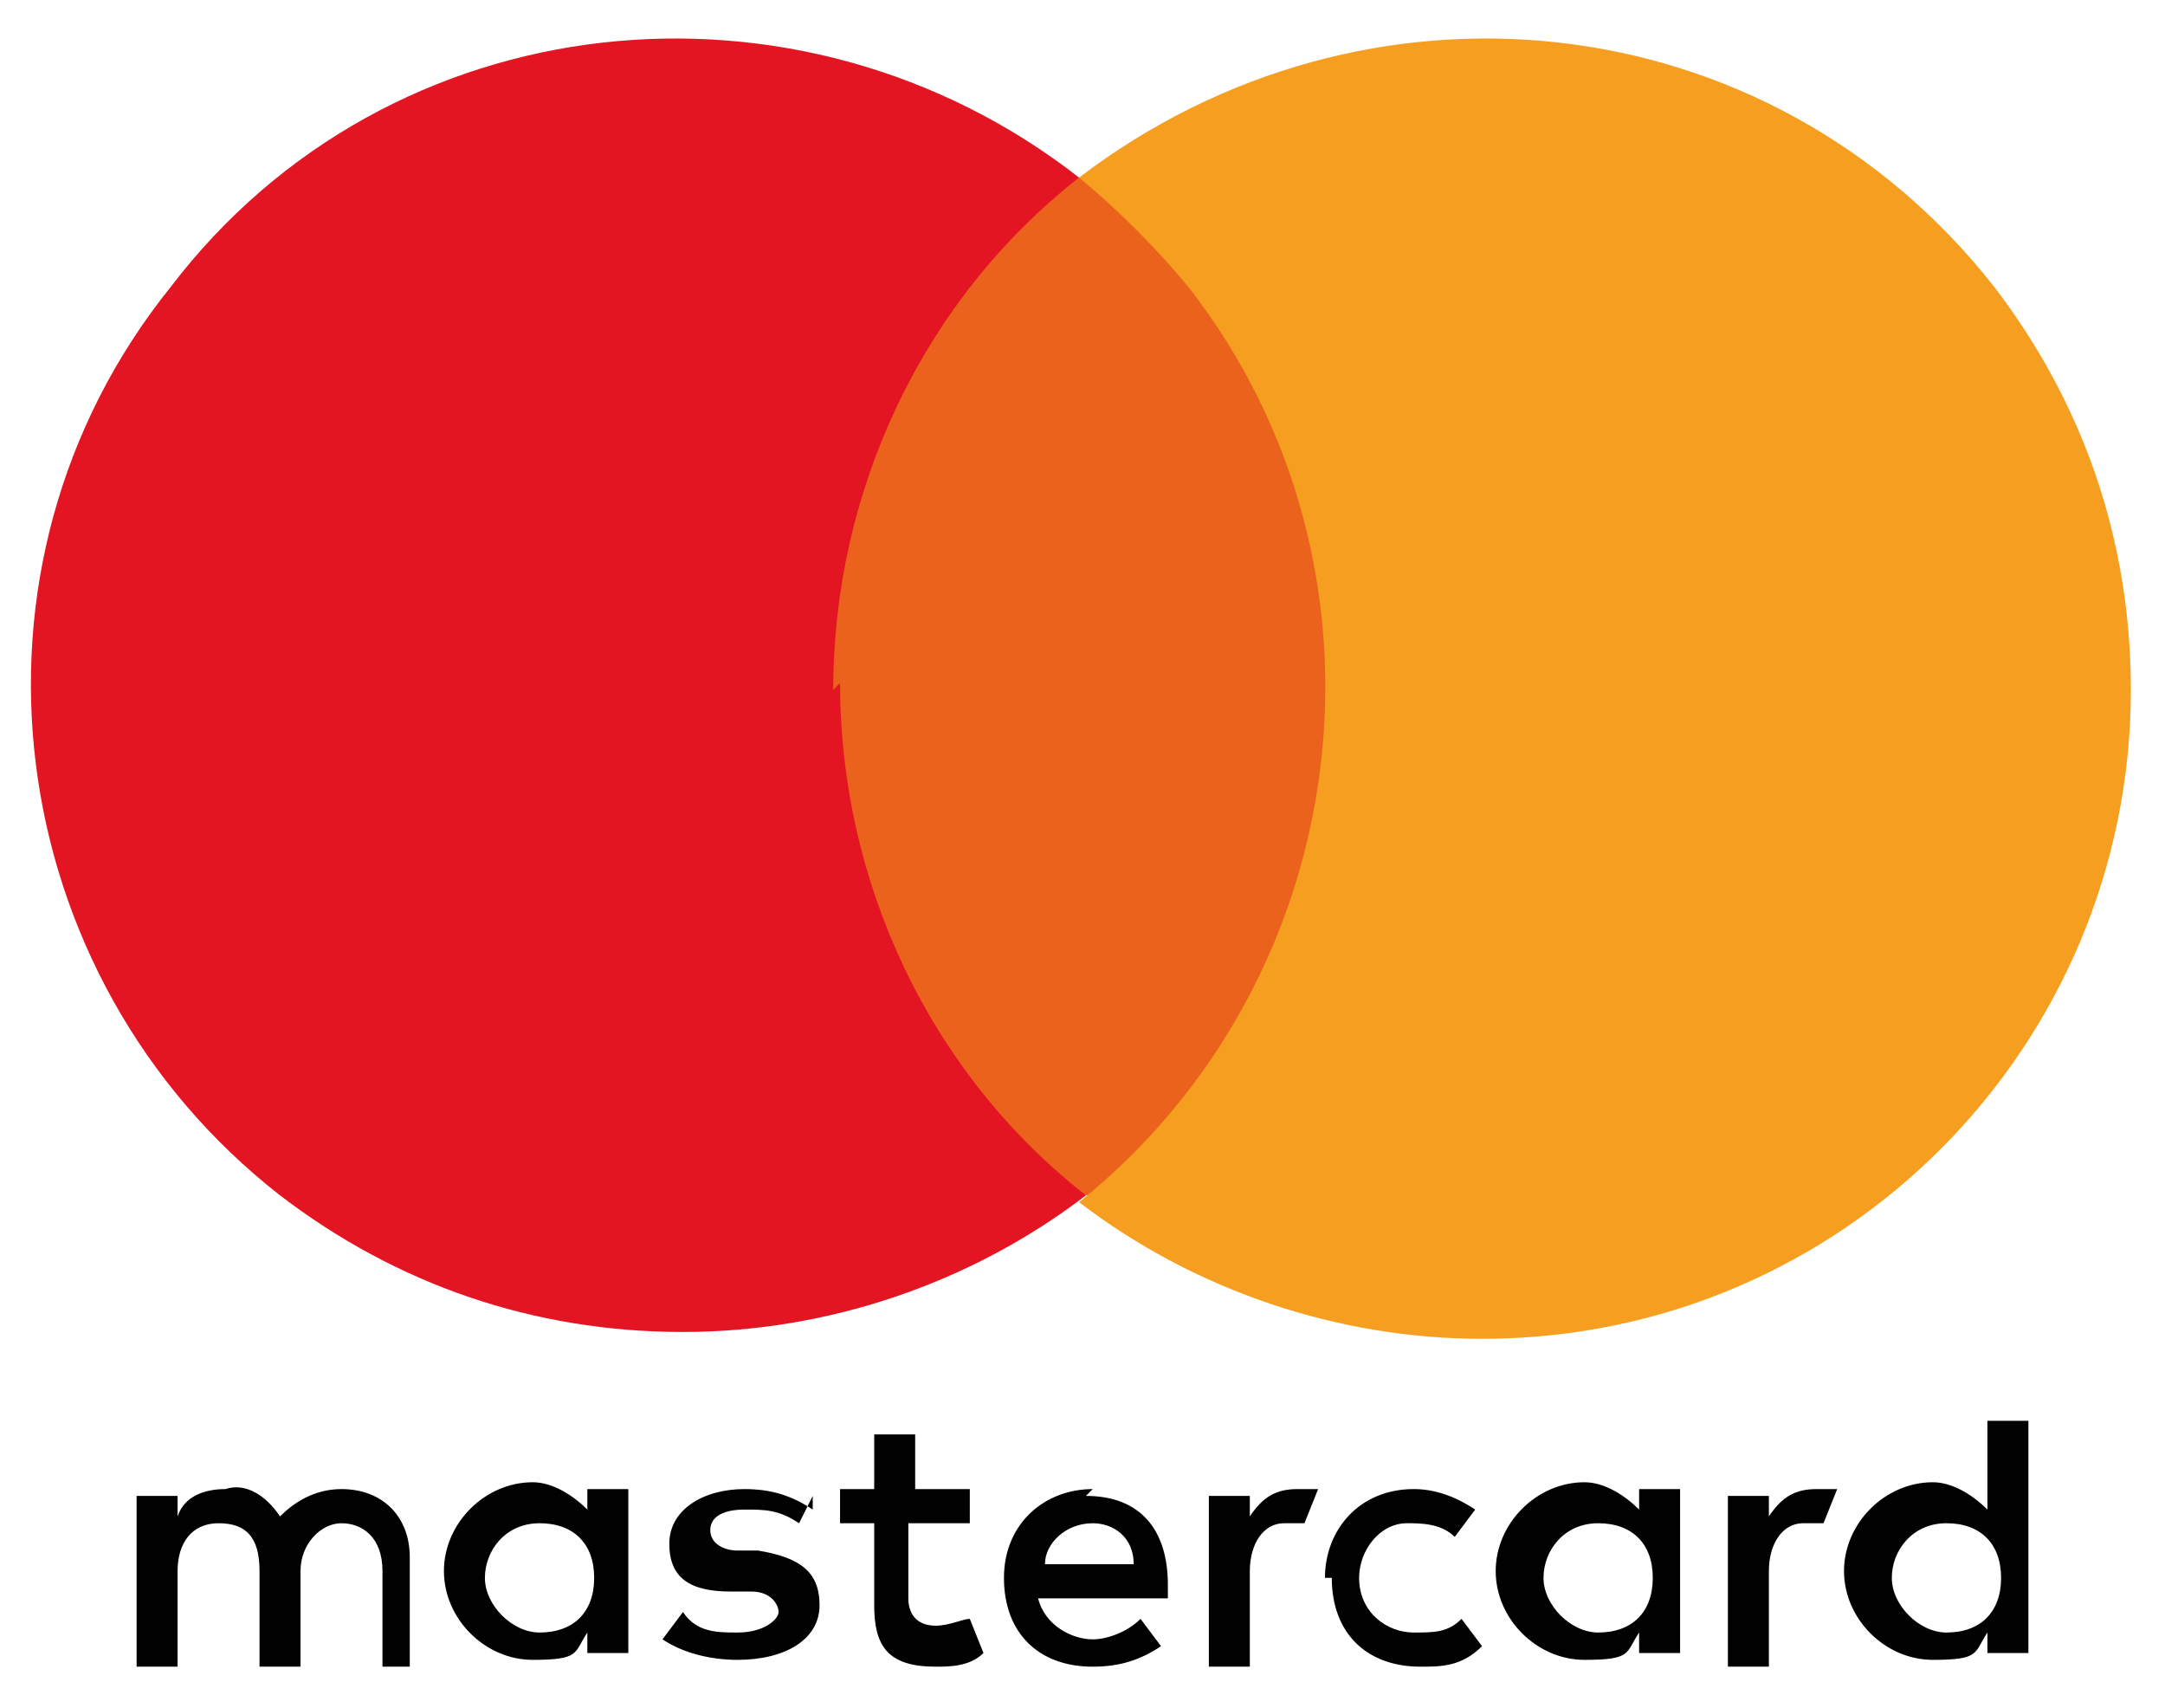
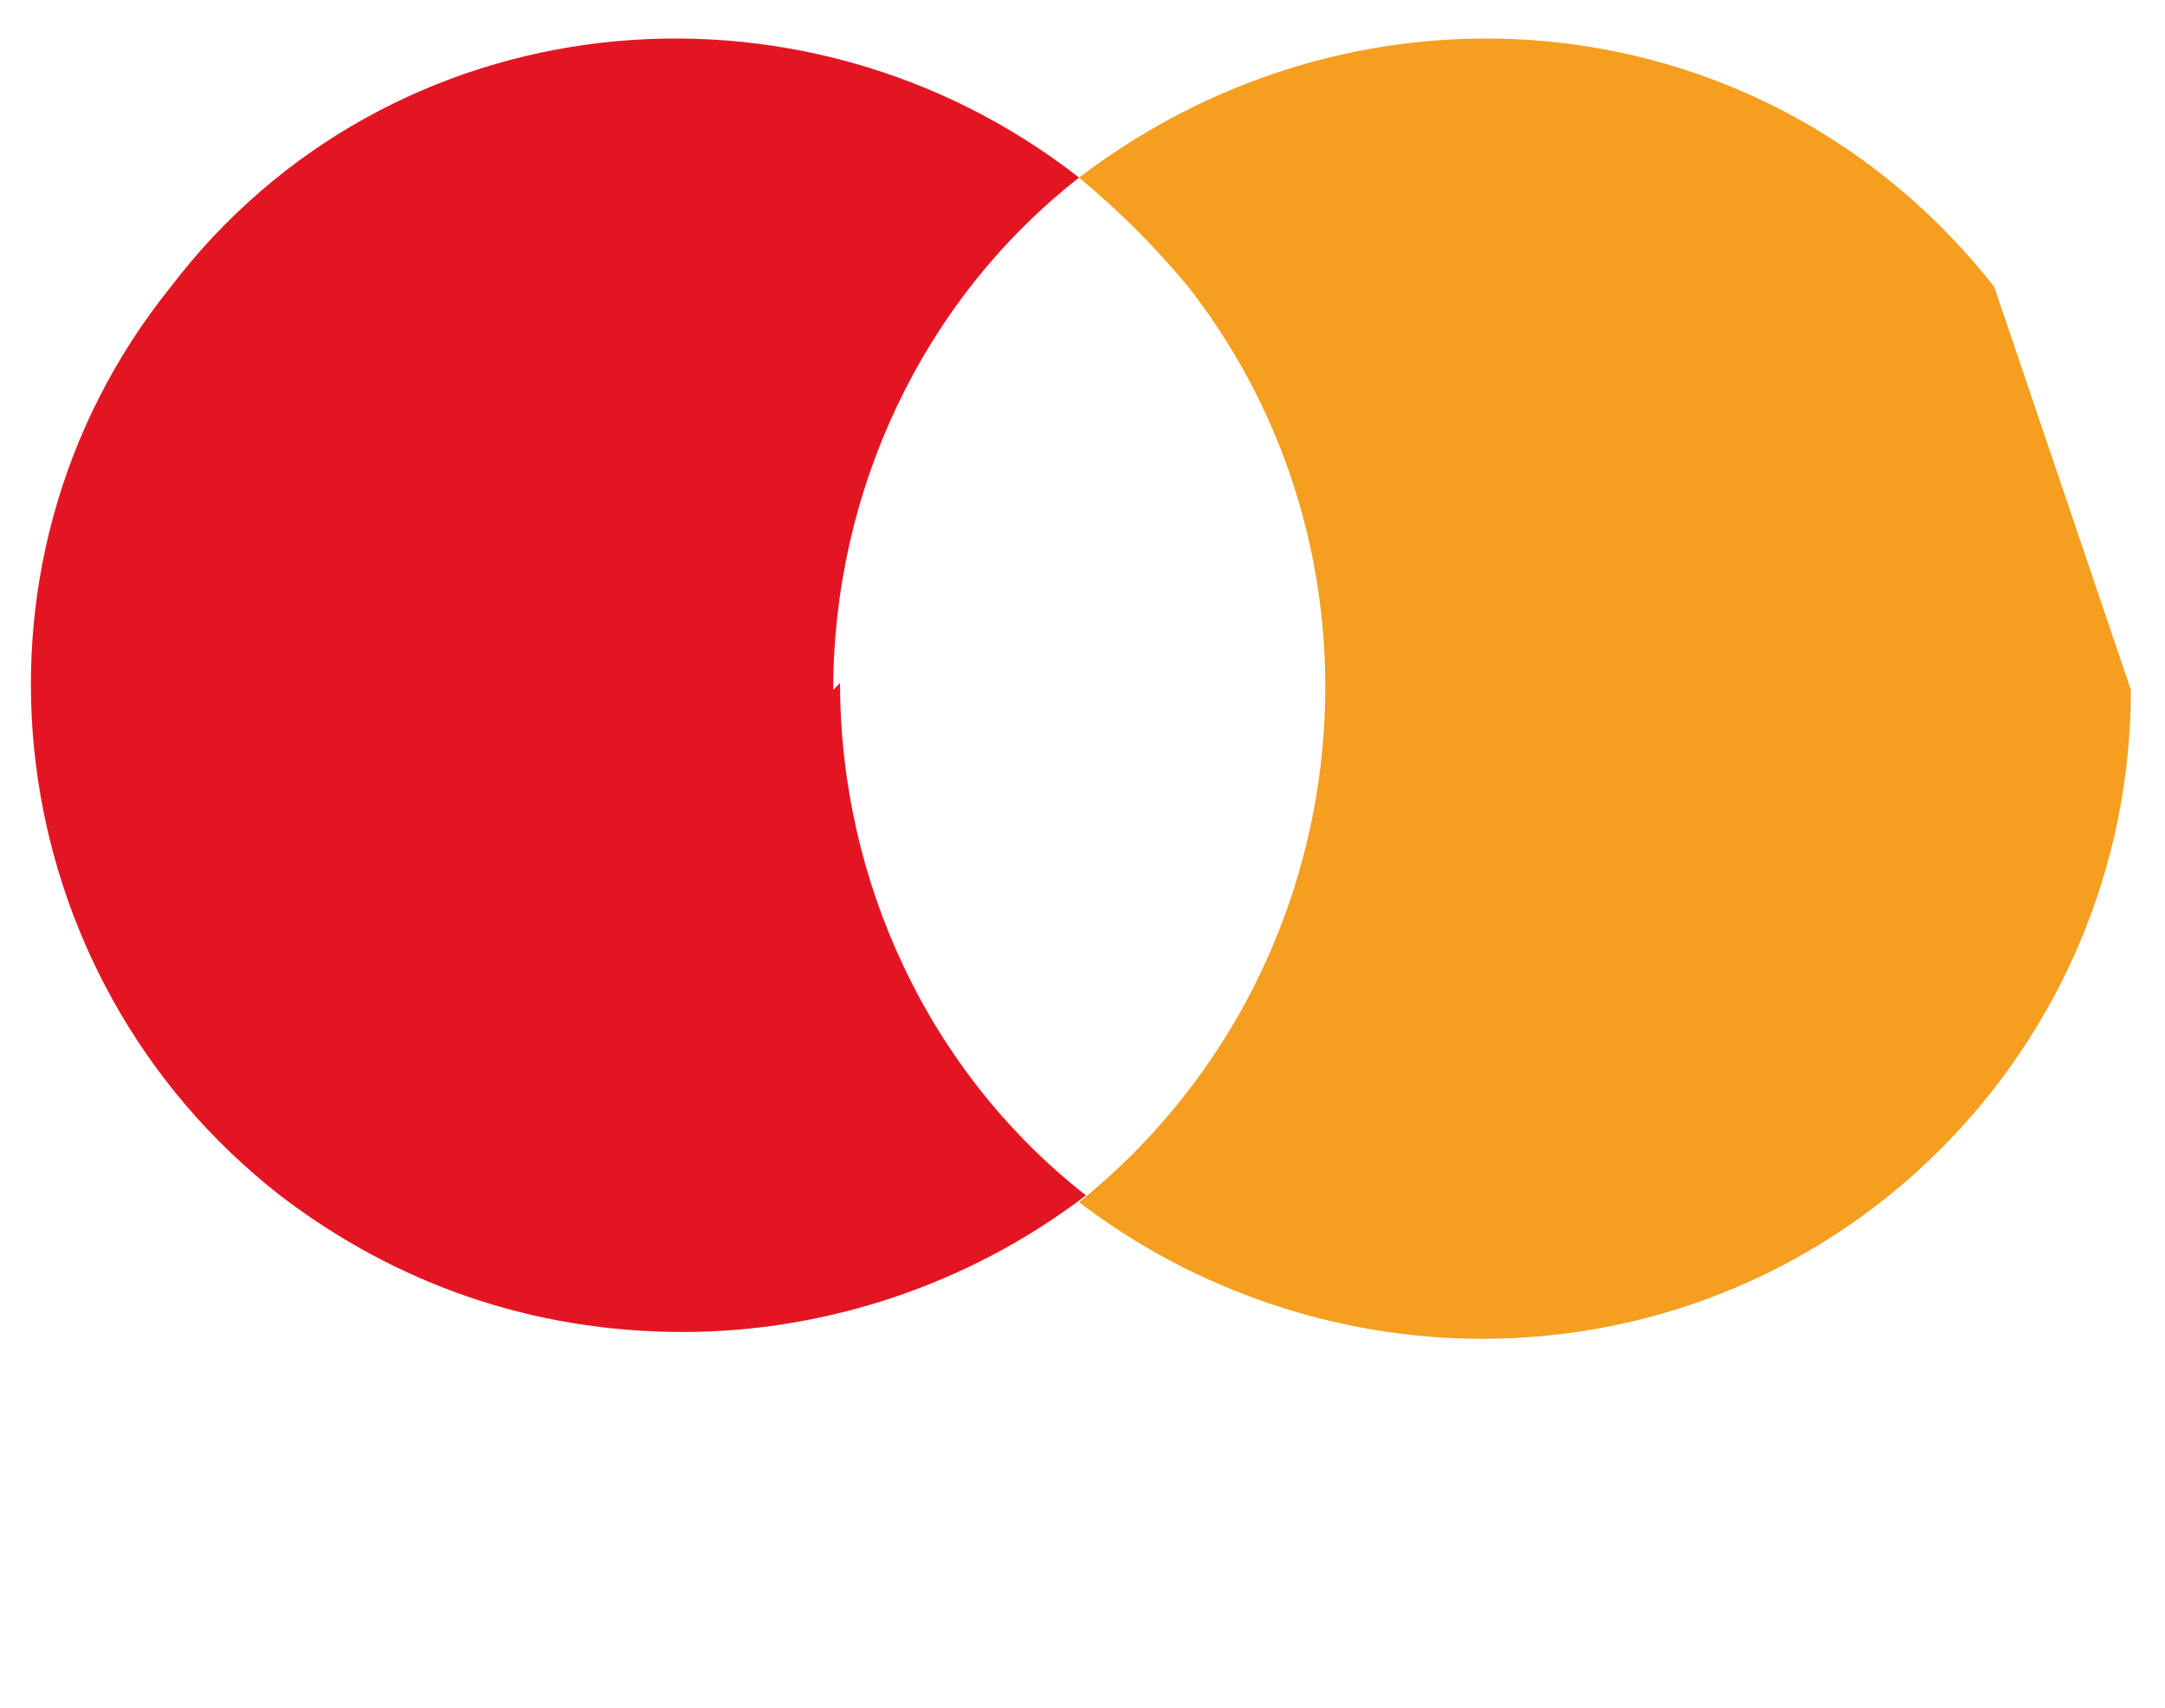
<svg xmlns="http://www.w3.org/2000/svg" viewBox="0 0 31.7 25" version="1.1" id="Layer_1">
  <defs>
    <style>
      .st0 {
        fill: #010101;
      }

      .st1 {
        fill: #e41522;
      }

      .st2 {
        fill: #eb621d;
      }

      .st3 {
        fill: #f59e1f;
      }
    </style>
  </defs>
-   <path d="M6,24.4v-1.6c0-.6-.4-1-1-1-.4,0-.7.2-.9.4-.2-.3-.5-.5-.8-.4-.3,0-.6.1-.7.4v-.3h-.6v2.5h.6v-1.4c0-.4.2-.7.6-.7s.6.2.6.7v1.4h.6v-1.4c0-.4.3-.7.6-.7s.6.2.6.7v1.4h.6ZM14.3,21.8h-.9v-.8h-.6v.8h-.5v.5h.5v1.2c0,.6.2.9.9.9.2,0,.5,0,.7-.2l-.2-.5c-.1,0-.3.1-.5.1-.3,0-.4-.2-.4-.4v-1.1h.9v-.5h0ZM19,21.8c-.3,0-.5.1-.7.4v-.3h-.6v2.5h.6v-1.4c0-.4.2-.7.5-.7.1,0,.2,0,.3,0l.2-.5c-.1,0-.2,0-.4,0h0ZM11.9,22.1c-.3-.2-.6-.3-1-.3-.6,0-1.1.3-1.1.8s.3.7.9.7h.3c.3,0,.4.2.4.3s-.2.3-.6.3c-.3,0-.6,0-.8-.3l-.3.4c.3.2.7.3,1.1.3.7,0,1.2-.3,1.2-.8s-.3-.7-.9-.8h-.3c-.2,0-.4-.1-.4-.3s.2-.3.5-.3c.3,0,.5,0,.8.2l.2-.4h0ZM26.6,21.8c-.3,0-.5.1-.7.4v-.3h-.6v2.5h.6v-1.4c0-.4.2-.7.5-.7.1,0,.2,0,.3,0l.2-.5c-.1,0-.2,0-.4,0h0ZM19.5,23.1c0,.8.5,1.3,1.3,1.3.3,0,.6,0,.9-.3l-.3-.4c-.2.2-.4.2-.7.2-.4,0-.8-.3-.8-.8,0-.4.3-.8.7-.8,0,0,0,0,0,0,.2,0,.5,0,.7.2l.3-.4c-.3-.2-.6-.3-.9-.3-.8,0-1.3.6-1.3,1.3ZM24.6,23.1v-1.3h-.6v.3c-.2-.2-.5-.4-.8-.4-.7,0-1.3.6-1.3,1.3s.6,1.3,1.3,1.3.6-.1.8-.4v.3h.6v-1.3ZM22.6,23.1c0-.4.3-.8.8-.8s.8.3.8.8-.3.8-.8.8c-.4,0-.8-.4-.8-.8,0,0,0,0,0,0ZM16,21.8c-.7,0-1.3.5-1.3,1.3s.5,1.3,1.3,1.3c.4,0,.7-.1,1-.3l-.3-.4c-.2.2-.5.3-.7.3-.3,0-.7-.2-.8-.6h1.9v-.2c0-.8-.4-1.3-1.2-1.3h0ZM16,22.3c.3,0,.6.2.6.6h-1.3c0-.3.3-.6.7-.6h0ZM29.7,23.1v-2.3h-.6v1.3c-.2-.2-.5-.4-.8-.4-.7,0-1.3.6-1.3,1.3s.6,1.3,1.3,1.3.6-.1.8-.4v.3h.6v-1.3ZM27.7,23.1c0-.4.3-.8.8-.8s.8.3.8.8-.3.8-.8.8c-.4,0-.8-.4-.8-.8,0,0,0,0,0,0ZM9.2,23.1v-1.3h-.6v.3c-.2-.2-.5-.4-.8-.4-.7,0-1.3.6-1.3,1.3s.6,1.3,1.3,1.3.6-.1.8-.4v.3h.6v-1.3ZM7.1,23.1c0-.4.3-.8.8-.8s.8.3.8.8-.3.8-.8.8c-.4,0-.8-.4-.8-.8,0,0,0,0,0,0h0Z" class="st0" />
-   <rect height="14.9" width="8.3" y="2.6" x="11.7" class="st2" />
  <path d="M12.2,10.1c0-2.9,1.3-5.7,3.6-7.5C11.7-.6,5.7,0,2.5,4.2-.8,8.3,0,14.3,4.1,17.5c1.7,1.3,3.7,2,5.9,2,2.1,0,4.2-.7,5.9-2-2.3-1.8-3.6-4.6-3.6-7.5Z" class="st1" />
-   <path d="M31.2,10.1c0,5.2-4.2,9.5-9.5,9.5-2.1,0-4.2-.7-5.9-2,4.1-3.3,4.8-9.3,1.6-13.4-.5-.6-1-1.1-1.6-1.6C20-.6,25.9,0,29.2,4.2c1.3,1.7,2,3.7,2,5.9h0Z" class="st3" />
+   <path d="M31.2,10.1c0,5.2-4.2,9.5-9.5,9.5-2.1,0-4.2-.7-5.9-2,4.1-3.3,4.8-9.3,1.6-13.4-.5-.6-1-1.1-1.6-1.6C20-.6,25.9,0,29.2,4.2h0Z" class="st3" />
</svg>